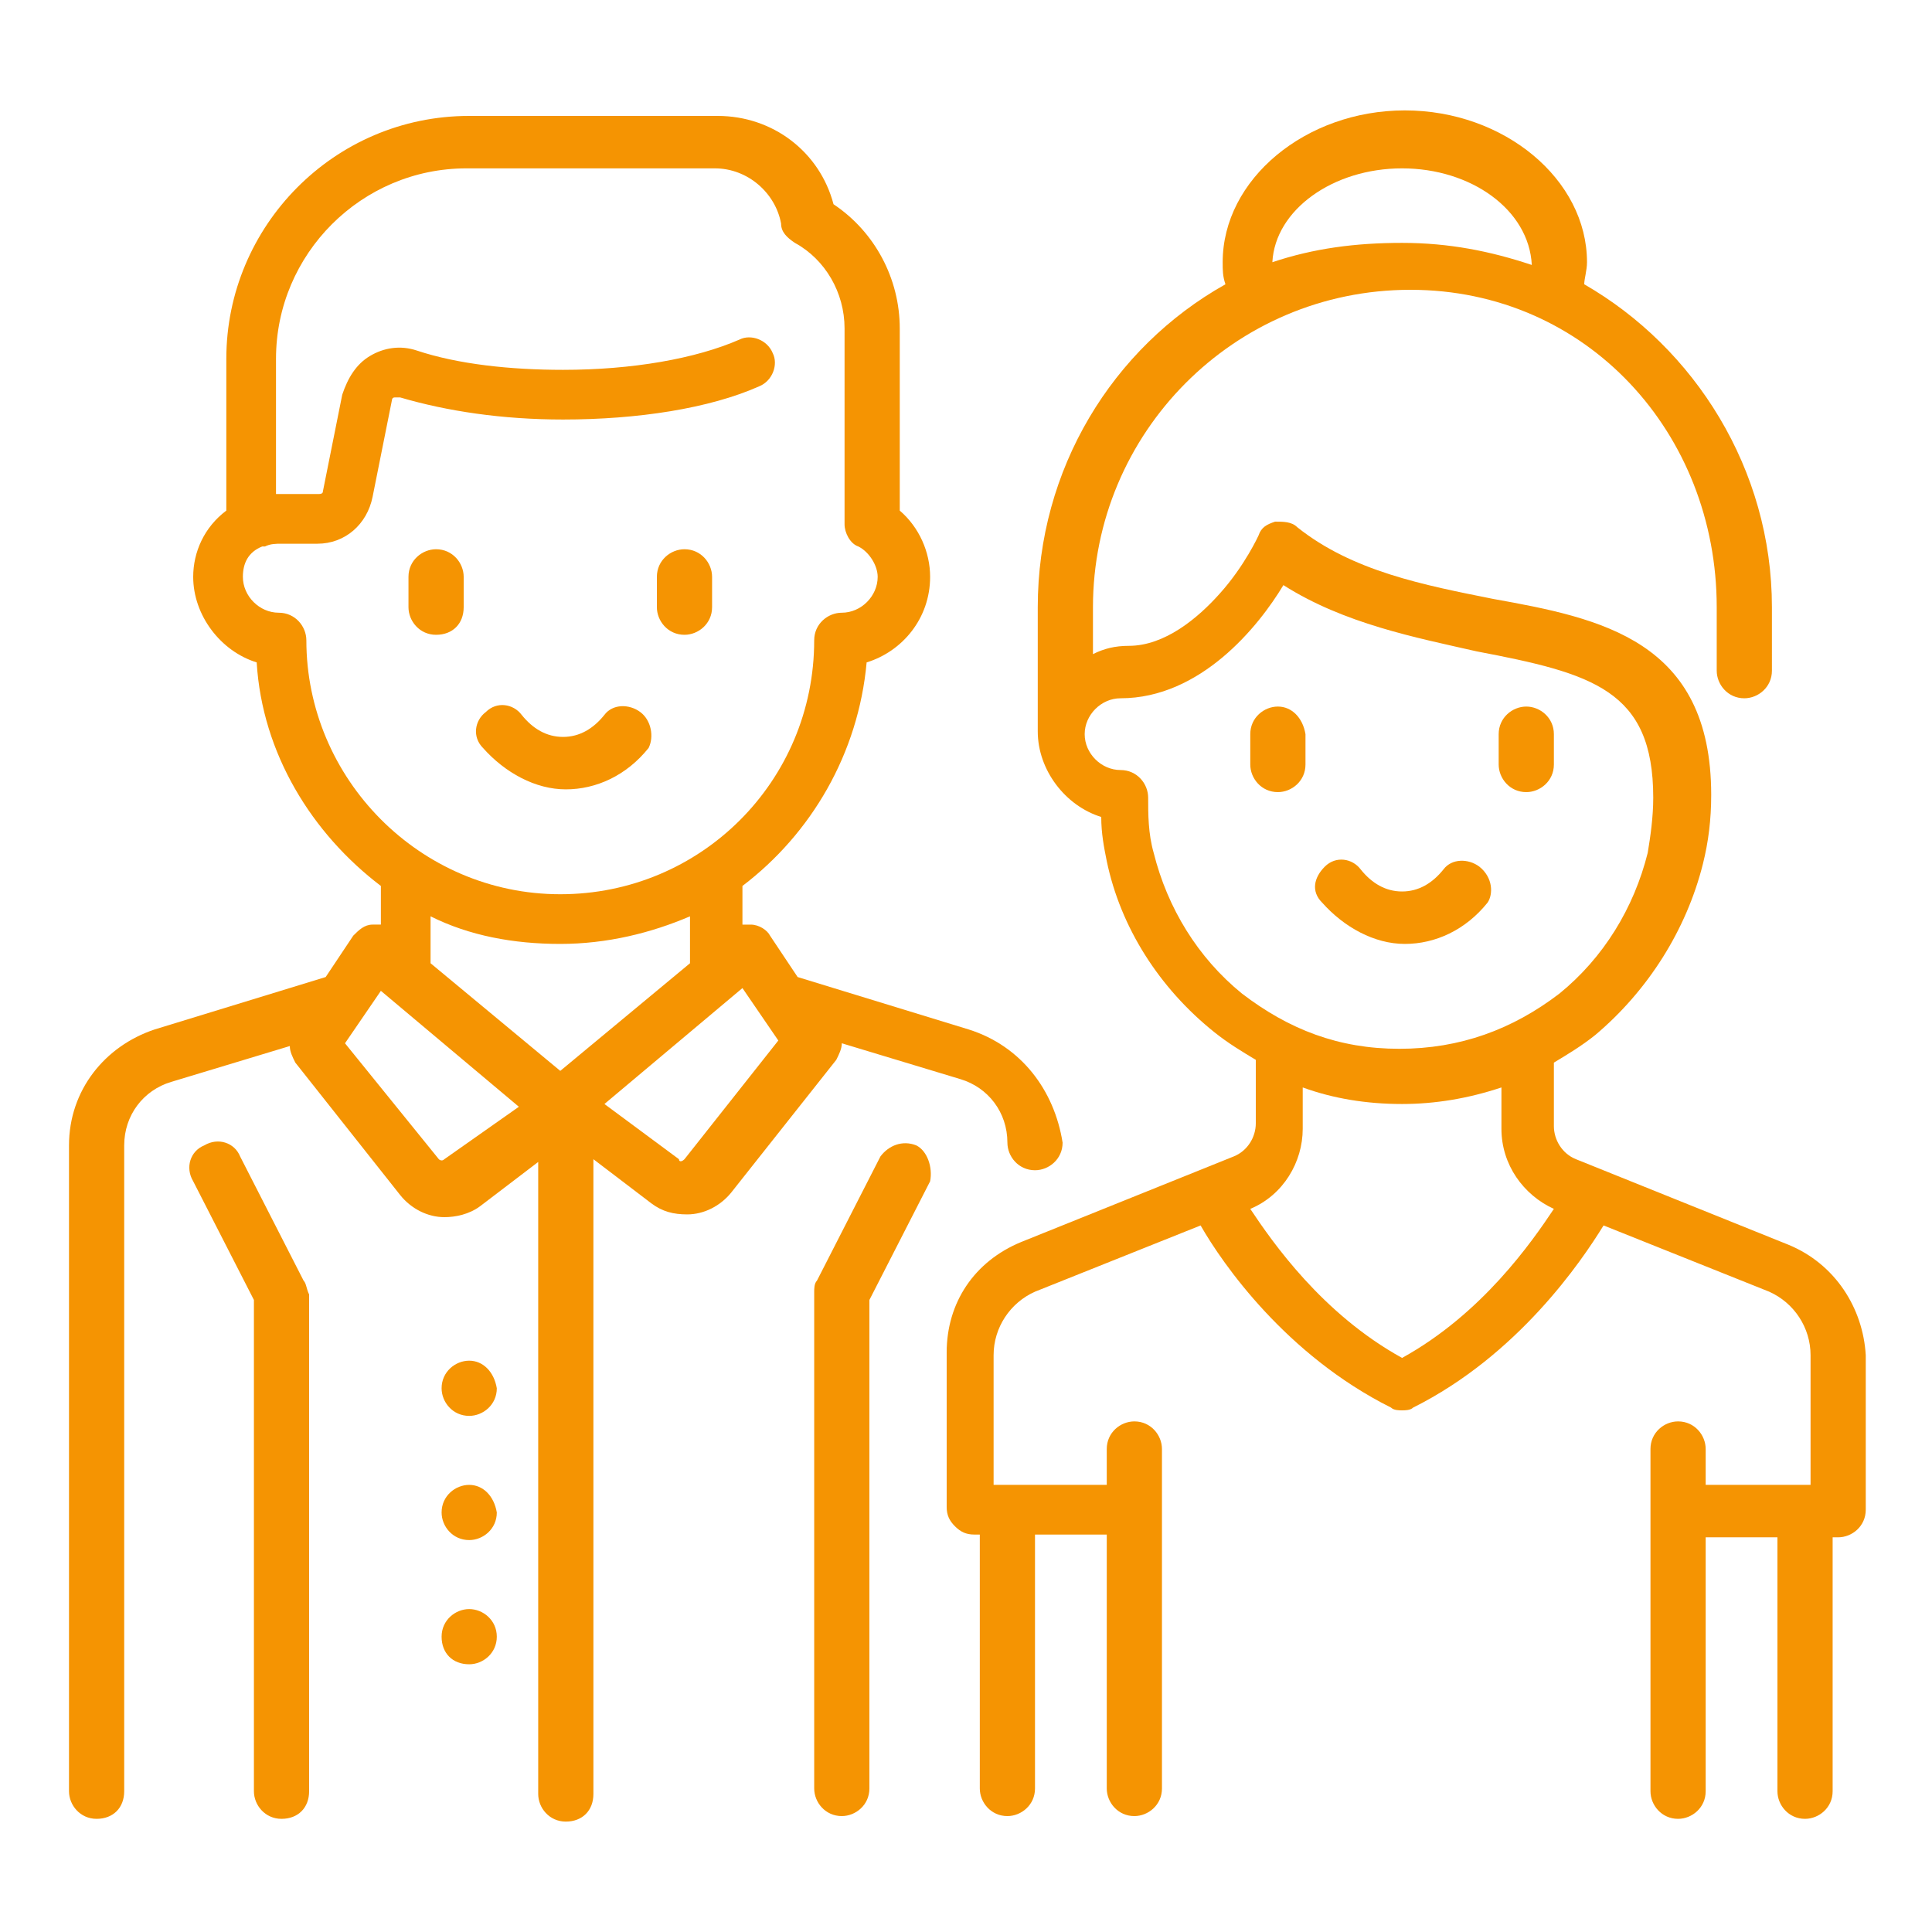
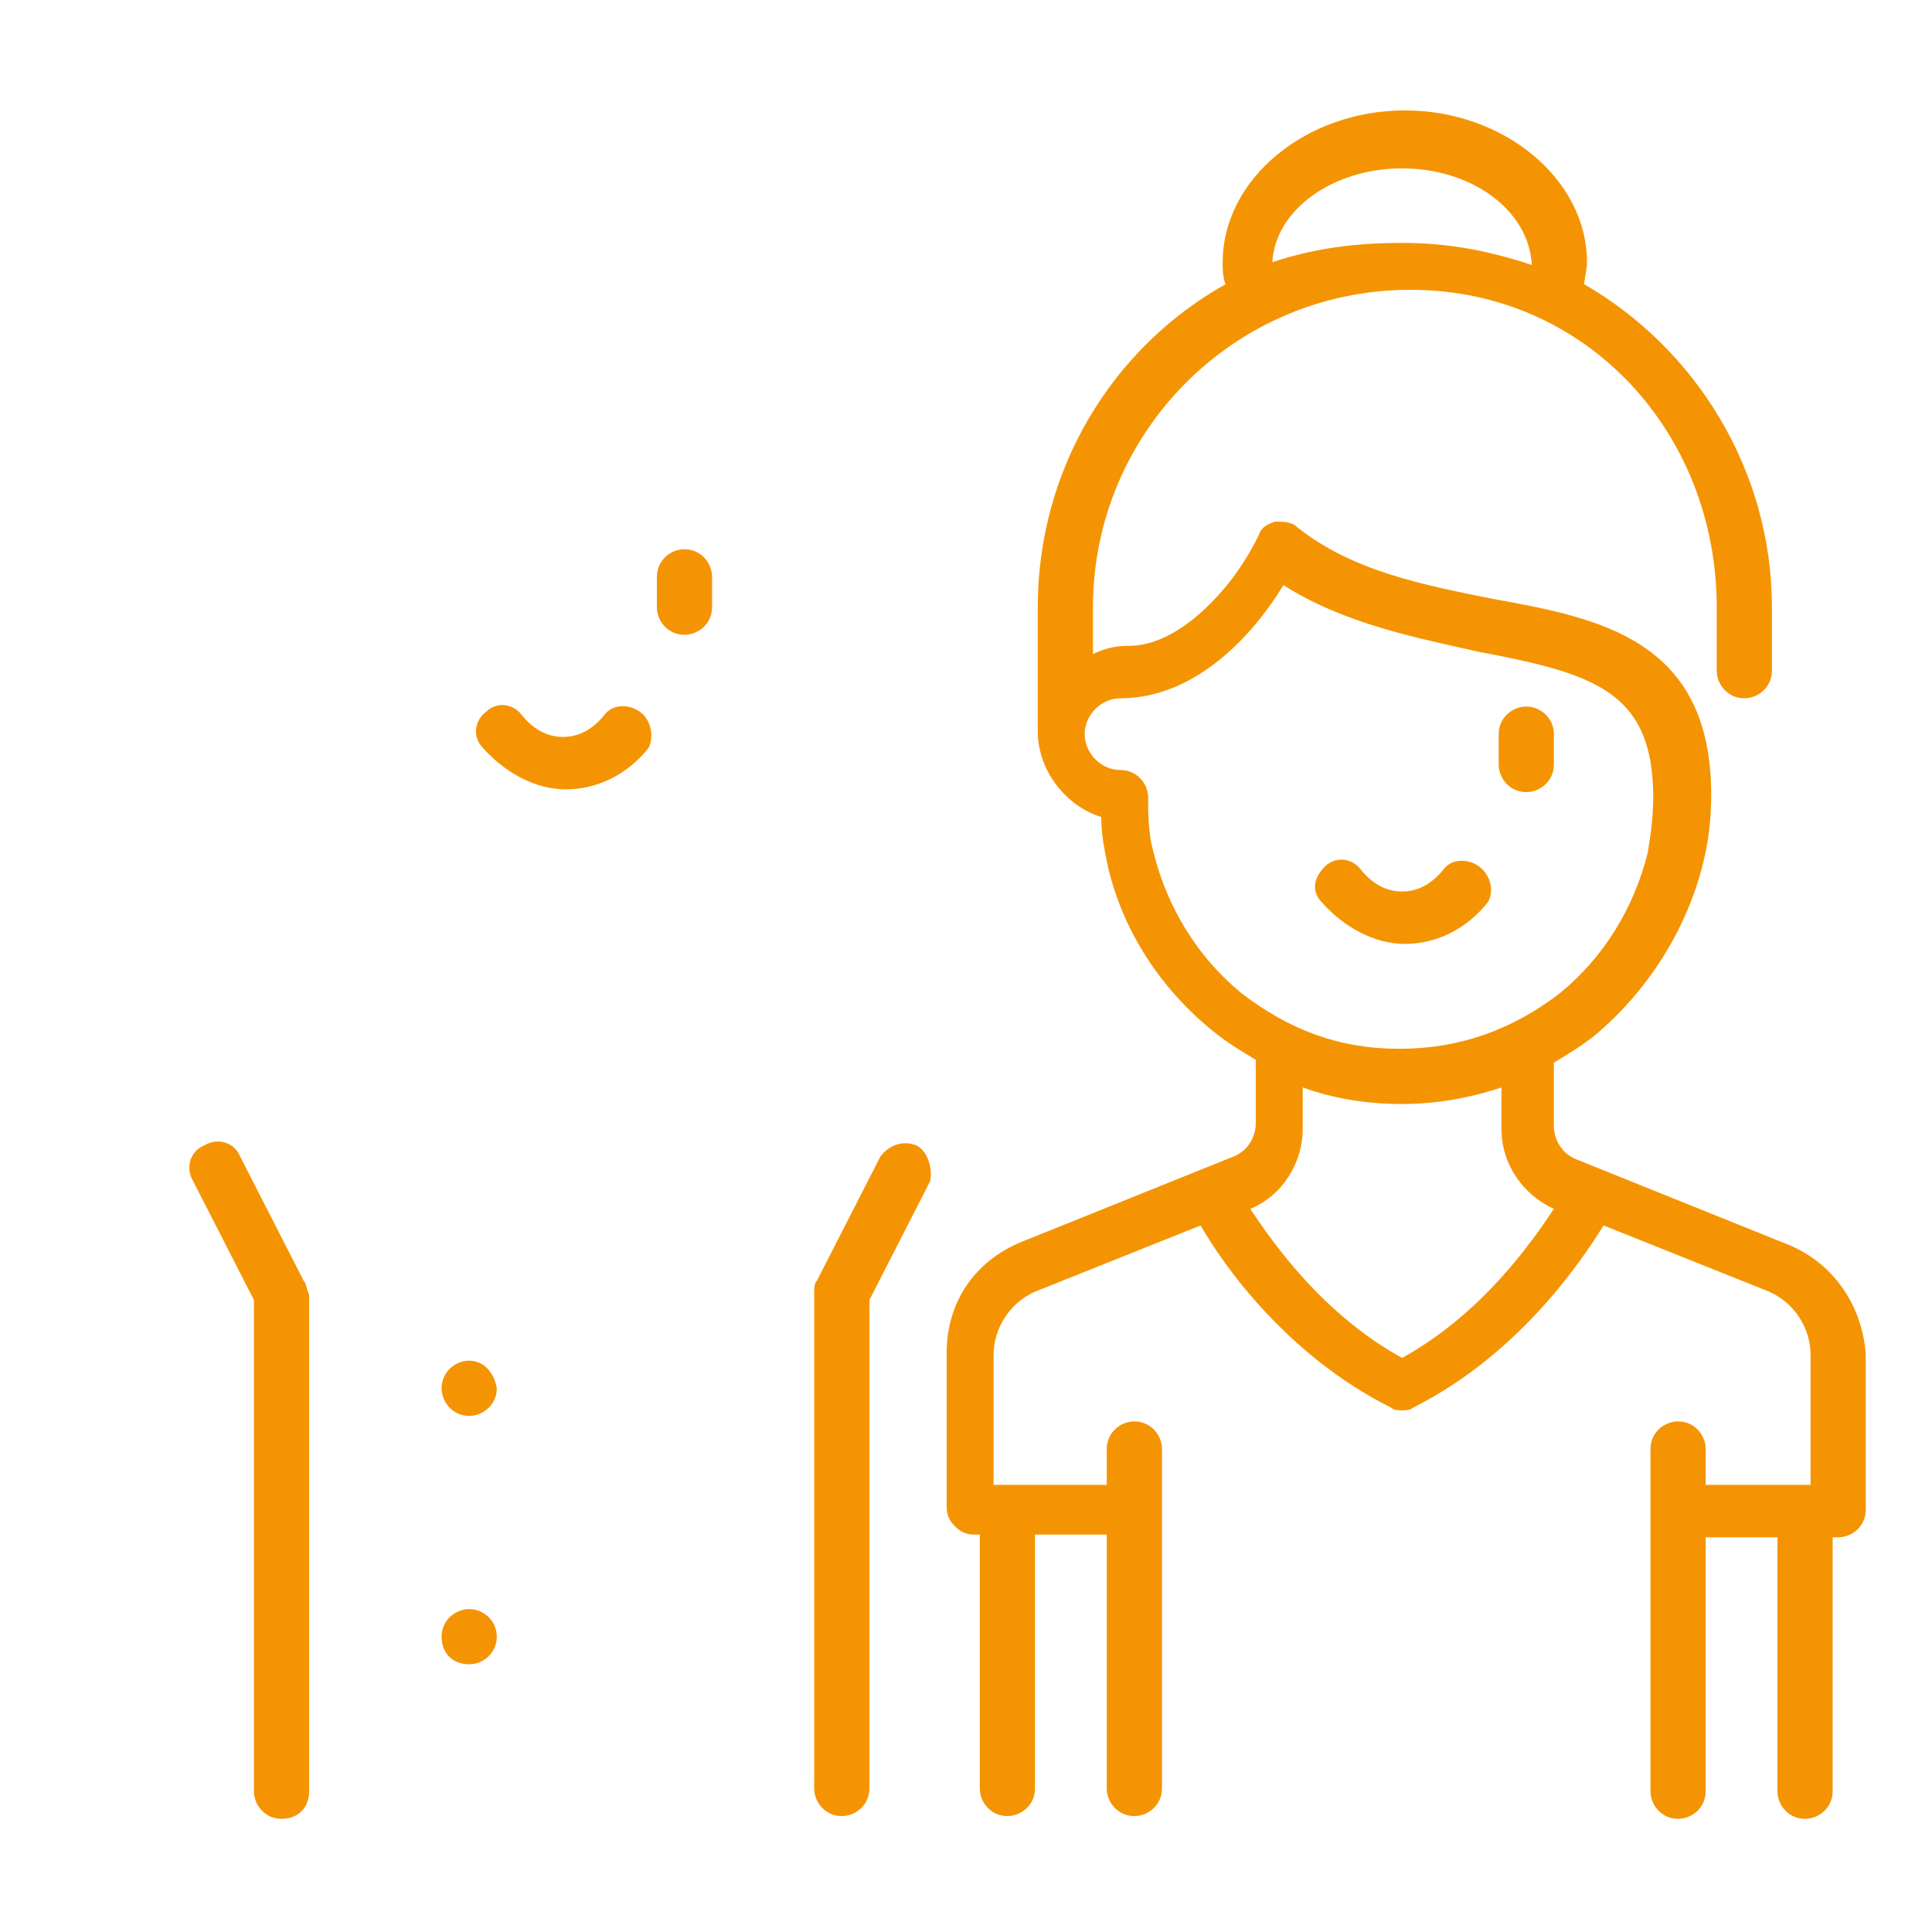
<svg xmlns="http://www.w3.org/2000/svg" version="1.1" id="Calque_1" x="0px" y="0px" viewBox="0 0 70 70" style="enable-background:new 0 0 70 70;" xml:space="preserve">
  <style type="text/css">
	.st0{fill:#F59402;}
</style>
  <g>
    <g>
      <g>
        <path class="st0" d="M23.2,25.8c-0.4-0.3-1-0.3-1.3,0.1c-0.4,0.5-0.9,0.8-1.5,0.8s-1.1-0.3-1.5-0.8c-0.3-0.4-0.9-0.5-1.3-0.1     c-0.4,0.3-0.5,0.9-0.1,1.3c0.8,0.9,1.9,1.5,3,1.5c1.1,0,2.2-0.5,3-1.5C23.7,26.7,23.6,26.1,23.2,25.8z" />
      </g>
    </g>
    <g>
      <g>
-         <path class="st0" d="M15.8,19.9c-0.5,0-1,0.4-1,1V22c0,0.5,0.4,1,1,1s1-0.4,1-1v-1.1C16.8,20.4,16.4,19.9,15.8,19.9z" />
-       </g>
+         </g>
    </g>
    <g>
      <g>
        <path class="st0" d="M24.8,19.9c-0.5,0-1,0.4-1,1V22c0,0.5,0.4,1,1,1c0.5,0,1-0.4,1-1v-1.1C25.8,20.4,25.4,19.9,24.8,19.9z" />
      </g>
    </g>
    <g>
      <g>
        <path class="st0" d="M11,46.4l-2.3-4.5c-0.2-0.5-0.8-0.7-1.3-0.4c-0.5,0.2-0.7,0.8-0.4,1.3l2.2,4.3v17.8c0,0.5,0.4,1,1,1     s1-0.4,1-1v-18C11.1,46.7,11.1,46.5,11,46.4z" />
      </g>
    </g>
    <g>
      <g>
        <path class="st0" d="M33.2,41.5c-0.5-0.2-1,0-1.3,0.4l-2.3,4.5c-0.1,0.1-0.1,0.3-0.1,0.4v18c0,0.5,0.4,1,1,1c0.5,0,1-0.4,1-1     V47.1l2.2-4.3C33.8,42.3,33.6,41.7,33.2,41.5z" />
      </g>
    </g>
    <g>
      <g>
        <path class="st0" d="M53.6,31.4c-0.4-0.3-1-0.3-1.3,0.1c-0.4,0.5-0.9,0.8-1.5,0.8s-1.1-0.3-1.5-0.8c-0.3-0.4-0.9-0.5-1.3-0.1     s-0.5,0.9-0.1,1.3c0.8,0.9,1.9,1.5,3,1.5s2.2-0.5,3-1.5C54.1,32.4,54.1,31.8,53.6,31.4z" />
      </g>
    </g>
    <g>
      <g>
-         <path class="st0" d="M46.3,25.6c-0.5,0-1,0.4-1,1v1.1c0,0.5,0.4,1,1,1c0.5,0,1-0.4,1-1v-1.1C47.2,26,46.8,25.6,46.3,25.6z" />
-       </g>
+         </g>
    </g>
    <g>
      <g>
        <path class="st0" d="M55.3,25.6c-0.5,0-1,0.4-1,1v1.1c0,0.5,0.4,1,1,1c0.5,0,1-0.4,1-1v-1.1C56.3,26,55.8,25.6,55.3,25.6z" />
      </g>
    </g>
    <g>
      <g>
        <path class="st0" d="M64.8,45.1L57.1,42c-0.5-0.2-0.8-0.7-0.8-1.2v-2.3c0.5-0.3,1-0.6,1.5-1c1.9-1.6,3.3-3.8,3.9-6.2     c0.2-0.8,0.3-1.6,0.3-2.5c0-5.6-4-6.4-7.9-7.1c-2.5-0.5-5.1-1-7.1-2.6c-0.2-0.2-0.5-0.2-0.8-0.2c-0.3,0.1-0.5,0.2-0.6,0.5     c0,0-0.5,1.1-1.4,2.1c-0.8,0.9-2,1.9-3.3,1.9c-0.5,0-0.9,0.1-1.3,0.3V22c0-6.3,5.1-11.5,11.5-11.5S62.2,15.7,62.2,22v2.3     c0,0.5,0.4,1,1,1c0.5,0,1-0.4,1-1V22c0-5-2.8-9.4-6.8-11.7c0-0.2,0.1-0.5,0.1-0.8c0-3-3-5.5-6.6-5.5s-6.6,2.5-6.6,5.5     c0,0.3,0,0.5,0.1,0.8c-4.1,2.3-6.8,6.7-6.8,11.7v4.5c0,1.4,1,2.7,2.3,3.1c0,0.6,0.1,1.1,0.2,1.6c0.5,2.4,1.9,4.6,3.9,6.2     c0.5,0.4,1,0.7,1.5,1v2.3c0,0.5-0.3,1-0.8,1.2l-7.7,3.1c-1.7,0.7-2.7,2.2-2.7,4v5.6c0,0.3,0.1,0.5,0.3,0.7     c0.2,0.2,0.4,0.3,0.7,0.3c0,0,0,0,0,0h0.2v9.2c0,0.5,0.4,1,1,1c0.5,0,1-0.4,1-1v-9.2h2.6v9.2c0,0.5,0.4,1,1,1c0.5,0,1-0.4,1-1     V52.5c0-0.5-0.4-1-1-1c-0.5,0-1,0.4-1,1v1.3h-3.6c0,0,0,0,0,0H36v-4.7c0-1,0.6-1.9,1.5-2.3l6-2.4c0.8,1.4,3.1,4.7,6.9,6.6     c0.1,0.1,0.3,0.1,0.4,0.1c0.1,0,0.3,0,0.4-0.1c3.8-1.9,6.1-5.3,6.9-6.6l6,2.4c0.9,0.4,1.5,1.3,1.5,2.3v4.7h-0.2h-3.6v-1.3     c0-0.5-0.4-1-1-1c-0.5,0-1,0.4-1,1v12.4c0,0.5,0.4,1,1,1c0.5,0,1-0.4,1-1v-9.2h2.6v9.2c0,0.5,0.4,1,1,1c0.5,0,1-0.4,1-1v-9.2h0.2     c0.5,0,1-0.4,1-1v-5.6C67.5,47.4,66.5,45.8,64.8,45.1z M50.8,6.1c2.5,0,4.6,1.5,4.7,3.5c-1.5-0.5-3-0.8-4.7-0.8S47.6,9,46.1,9.5     C46.2,7.6,48.3,6.1,50.8,6.1z M45,36c-1.6-1.3-2.7-3.1-3.2-5.1c-0.2-0.7-0.2-1.4-0.2-2c0-0.5-0.4-1-1-1c-0.7,0-1.3-0.6-1.3-1.3     s0.6-1.3,1.3-1.3c2.9,0,5-2.6,5.9-4.1c2.2,1.4,4.8,1.9,7,2.4c4.2,0.8,6.4,1.4,6.4,5.3c0,0.7-0.1,1.4-0.2,2     c-0.5,2-1.6,3.8-3.2,5.1c-1.7,1.3-3.6,2-5.8,2S46.7,37.3,45,36z M50.8,49.2c-2.9-1.6-4.7-4.2-5.5-5.4c1.2-0.5,1.9-1.7,1.9-2.9     v-1.5c1.1,0.4,2.3,0.6,3.6,0.6c1.2,0,2.4-0.2,3.6-0.6v1.5c0,1.3,0.8,2.4,1.9,2.9C55.5,45,53.7,47.6,50.8,49.2z" />
      </g>
    </g>
    <g>
      <g>
-         <path class="st0" d="M35.1,37.3l-6.2-1.9l-1-1.5c-0.1-0.2-0.4-0.4-0.7-0.4c-0.1,0-0.2,0-0.3,0v-1.4c2.5-1.9,4.2-4.8,4.5-8.1     c1.3-0.4,2.3-1.6,2.3-3.1c0-0.9-0.4-1.8-1.1-2.4v-6.6c0-1.8-0.9-3.5-2.4-4.5C29.7,5.5,28,4.2,26,4.2h-9c-4.9,0-8.8,4-8.8,8.8v5.5     C7.4,19.1,7,20,7,20.9c0,1.4,1,2.7,2.3,3.1c0.2,3.3,2,6.2,4.5,8.1v1.4c-0.1,0-0.2,0-0.3,0c-0.3,0-0.5,0.2-0.7,0.4l-1,1.5     l-6.2,1.9c-1.8,0.6-3.1,2.2-3.1,4.2v23.4c0,0.5,0.4,1,1,1s1-0.4,1-1V41.5c0-1.1,0.7-2,1.7-2.3l4.3-1.3c0,0.2,0.1,0.4,0.2,0.6     l3.8,4.8c0.4,0.5,1,0.8,1.6,0.8c0.4,0,0.9-0.1,1.3-0.4l2.1-1.6v22.9c0,0.5,0.4,1,1,1s1-0.4,1-1V42l2.1,1.6     c0.4,0.3,0.8,0.4,1.3,0.4c0.6,0,1.2-0.3,1.6-0.8l3.8-4.8c0.1-0.2,0.2-0.4,0.2-0.6l4.3,1.3c1,0.3,1.7,1.2,1.7,2.3c0,0.5,0.4,1,1,1     c0.5,0,1-0.4,1-1C38.2,39.5,37,37.9,35.1,37.3z M11.1,23.2c0-0.5-0.4-1-1-1c-0.7,0-1.3-0.6-1.3-1.3c0-0.5,0.2-0.9,0.7-1.1     c0,0,0,0,0.1,0c0.2-0.1,0.4-0.1,0.6-0.1h1.3c1,0,1.8-0.7,2-1.7l0.7-3.5c0,0,0-0.1,0.1-0.1c0,0,0.1,0,0.2,0     c1.7,0.5,3.7,0.8,5.9,0.8c2.7,0,5.3-0.4,7.1-1.2c0.5-0.2,0.7-0.8,0.5-1.2c-0.2-0.5-0.8-0.7-1.2-0.5c-1.6,0.7-3.9,1.1-6.4,1.1     c-1.9,0-3.8-0.2-5.3-0.7c-0.6-0.2-1.2-0.1-1.7,0.2c-0.5,0.3-0.8,0.8-1,1.4l-0.7,3.5c0,0.1-0.1,0.1-0.2,0.1h-1.3     c-0.1,0-0.1,0-0.2,0V13c0-3.8,3.1-6.9,6.9-6.9h9c1.2,0,2.2,0.9,2.4,2c0,0.3,0.2,0.5,0.5,0.7c1.1,0.6,1.8,1.8,1.8,3.1V19     c0,0.3,0.2,0.7,0.5,0.8c0.4,0.2,0.7,0.7,0.7,1.1c0,0.7-0.6,1.3-1.3,1.3c-0.5,0-1,0.4-1,1c0,5.1-4.1,9.2-9.2,9.2     S11.1,28.2,11.1,23.2z M16.1,42c-0.1,0.1-0.2,0-0.2,0l-3.4-4.2l1.3-1.9l5,4.2L16.1,42z M20.3,38.8l-4.7-3.9v-1.7     c1.4,0.7,3,1,4.7,1s3.3-0.4,4.7-1v1.7L20.3,38.8z M24.8,42c-0.1,0.1-0.2,0.1-0.2,0l-2.7-2l5-4.2l1.3,1.9L24.8,42z" />
-       </g>
+         </g>
    </g>
    <g>
      <g>
        <path class="st0" d="M17,49.3L17,49.3c-0.5,0-1,0.4-1,1c0,0.5,0.4,1,1,1c0.5,0,1-0.4,1-1C17.9,49.7,17.5,49.3,17,49.3z" />
      </g>
    </g>
    <g>
      <g>
        <path class="st0" d="M17,58.3L17,58.3c-0.5,0-1,0.4-1,1s0.4,1,1,1c0.5,0,1-0.4,1-1S17.5,58.3,17,58.3z" />
      </g>
    </g>
    <g>
      <g>
-         <path class="st0" d="M17,53.8L17,53.8c-0.5,0-1,0.4-1,1c0,0.5,0.4,1,1,1c0.5,0,1-0.4,1-1C17.9,54.2,17.5,53.8,17,53.8z" />
-       </g>
+         </g>
    </g>
  </g>
</svg>